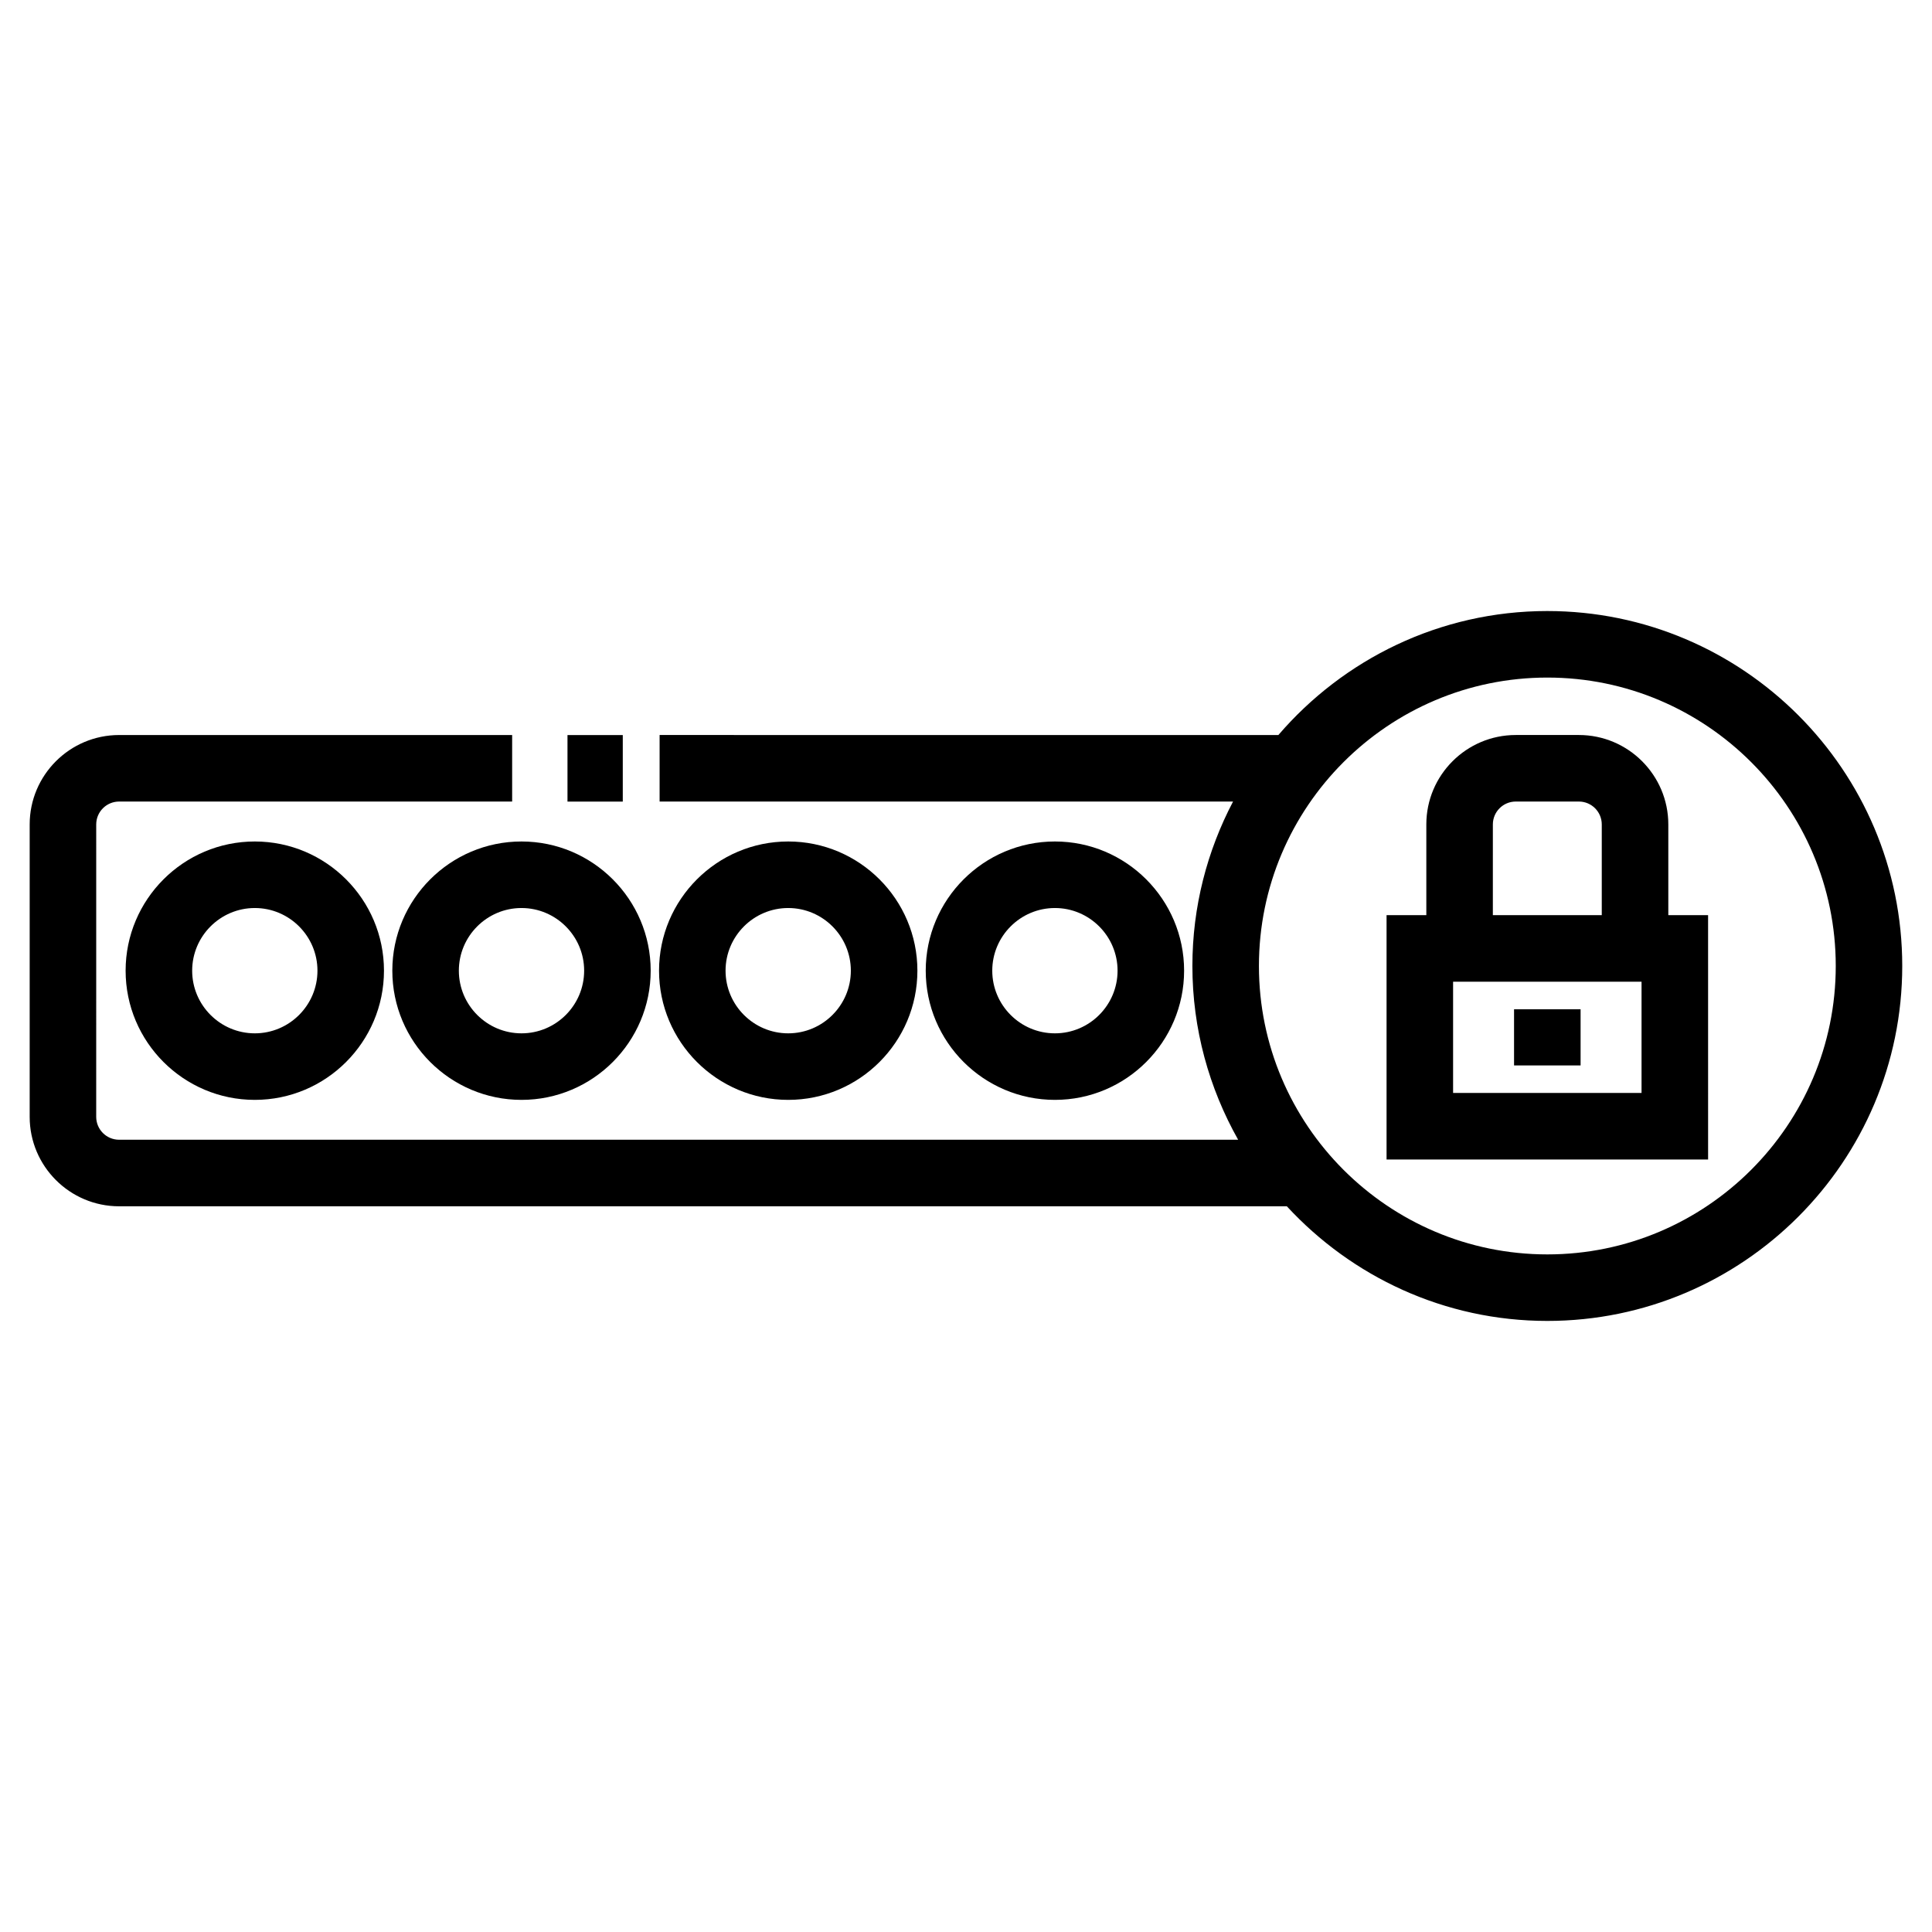
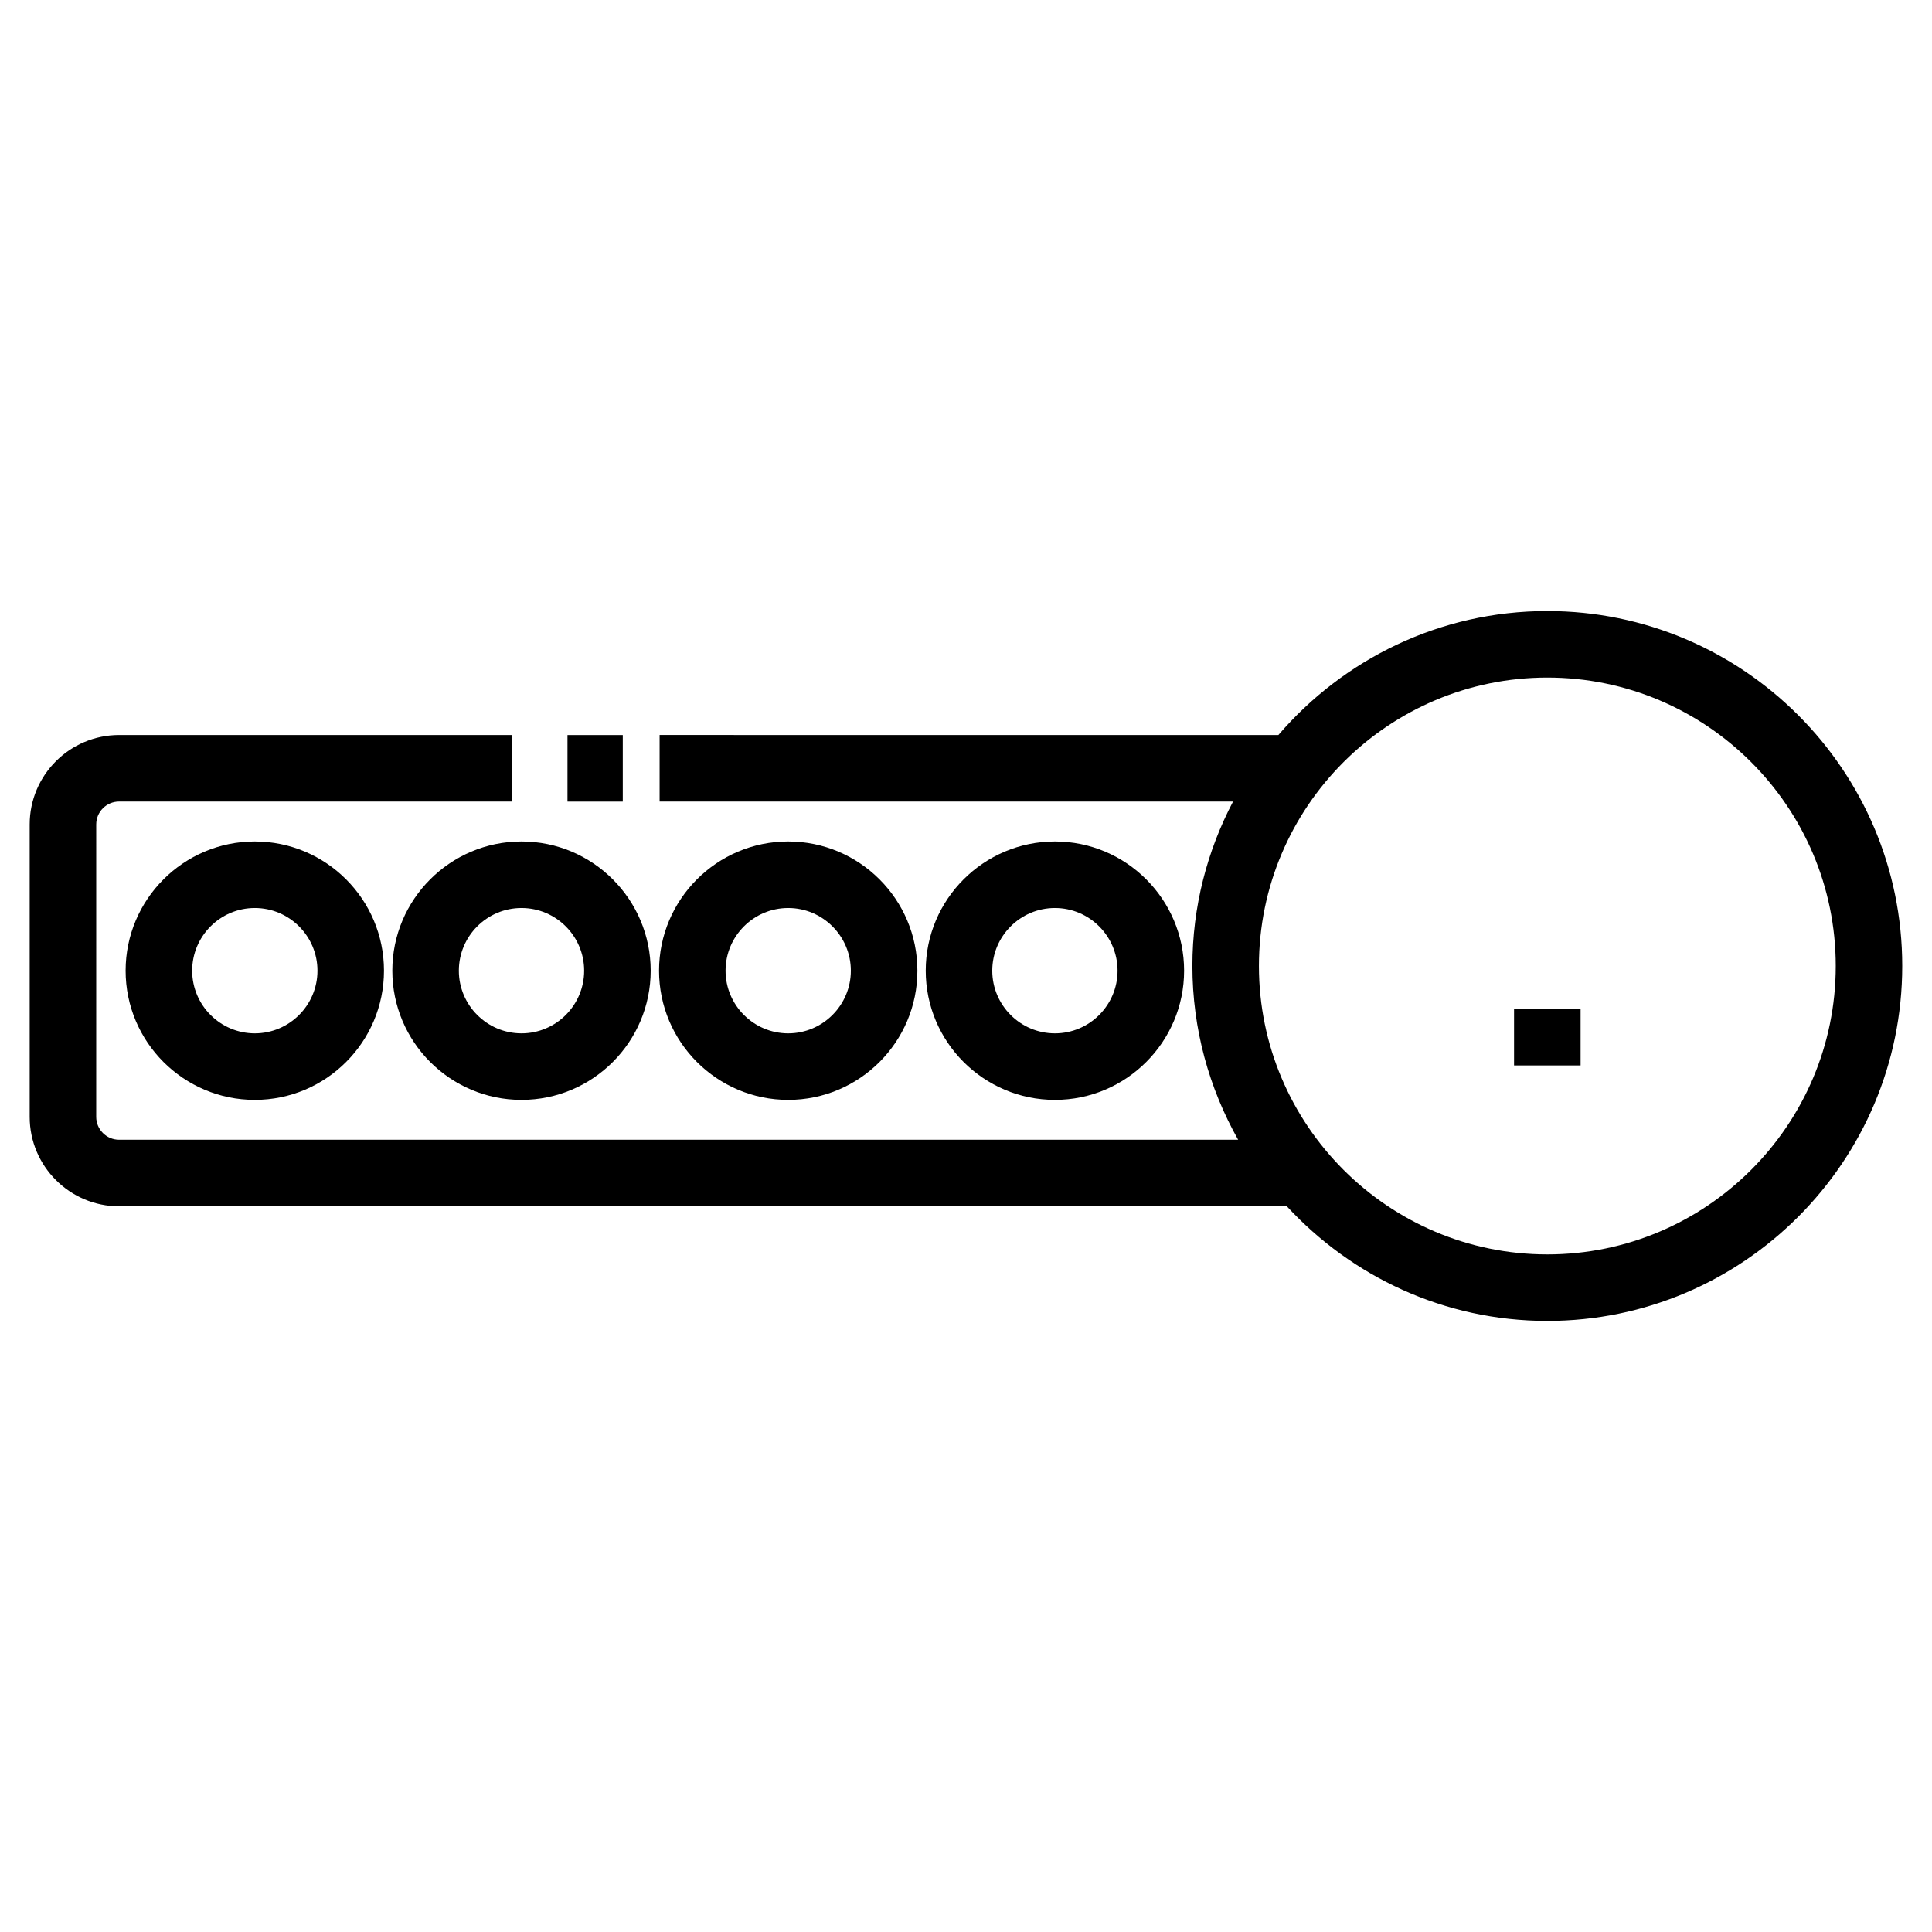
<svg xmlns="http://www.w3.org/2000/svg" fill="#000000" width="800px" height="800px" version="1.1" viewBox="144 144 512 512">
  <g>
    <path d="m177.29 401.24c0 18.879 15.355 34.238 34.234 34.238 18.879 0 34.234-15.359 34.234-34.238 0-18.879-15.355-34.238-34.234-34.238-18.879 0-34.234 15.359-34.234 34.238zm50.84 0c0 9.152-7.453 16.605-16.602 16.605-9.148 0-16.602-7.453-16.602-16.605 0-9.152 7.453-16.605 16.602-16.605 9.148 0 16.602 7.449 16.602 16.605z" />
    <path d="m457.8 401.24c0-18.879-15.355-34.238-34.234-34.238s-34.238 15.359-34.238 34.238c0 18.879 15.359 34.238 34.238 34.238 18.875 0 34.234-15.359 34.234-34.238zm-50.84 0c0-9.152 7.453-16.605 16.605-16.605 9.148 0 16.602 7.453 16.602 16.605 0 9.152-7.453 16.605-16.602 16.605-9.16 0-16.605-7.453-16.605-16.605z" />
    <path d="m387.12 401.24c0-18.879-15.355-34.238-34.234-34.238-18.879 0-34.234 15.359-34.234 34.238 0 18.879 15.355 34.238 34.234 34.238 18.879 0 34.234-15.359 34.234-34.238zm-50.84 0c0-9.152 7.453-16.605 16.602-16.605 9.148 0 16.602 7.453 16.602 16.605 0 9.152-7.453 16.605-16.602 16.605-9.152 0-16.602-7.453-16.602-16.605z" />
    <path d="m247.97 401.24c0 18.879 15.355 34.238 34.234 34.238s34.234-15.359 34.234-34.238c0-18.879-15.355-34.238-34.234-34.238s-34.234 15.359-34.234 34.238zm34.234-16.605c9.152 0 16.602 7.453 16.602 16.605 0 9.152-7.445 16.605-16.602 16.605-9.152 0-16.602-7.453-16.602-16.605 0-9.156 7.445-16.605 16.602-16.605z" />
    <path d="m554.06 305.93c-28.492 0-54.02 12.781-71.277 32.859l-163.98-0.004v17.633h151.97c-6.848 13.039-10.777 27.844-10.777 43.57 0 16.73 4.445 32.426 12.125 46.055h-296.56c-3.344 0-6.066-2.719-6.066-6.066l0.004-77.496c0-3.34 2.719-6.062 6.066-6.062l104.16 0.004v-17.633h-104.16c-13.07 0-23.699 10.625-23.699 23.695v77.496c0 13.07 10.629 23.699 23.699 23.699h309.46c17.195 18.625 41.73 30.379 69.023 30.379 51.867 0 94.066-42.199 94.066-94.066 0.004-51.863-42.195-94.062-94.062-94.062zm0 170.5c-42.137 0-76.43-34.289-76.43-76.434 0-42.145 34.289-76.434 76.43-76.434 42.145 0 76.434 34.289 76.434 76.434 0 42.145-34.289 76.434-76.434 76.434z" />
-     <path d="m586.12 362.48c0-13.062-10.629-23.695-23.699-23.695h-16.73c-13.07 0-23.699 10.625-23.699 23.695v24.047h-10.539v64.75h85.211l-0.004-64.75h-10.539zm-46.496 0c0-3.34 2.719-6.062 6.066-6.062h16.73c3.344 0 6.066 2.719 6.066 6.062v24.047h-28.863zm39.402 71.164h-49.941v-29.484h49.941z" />
    <path d="m545.24 411.47h17.633v14.879h-17.633z" />
    <path d="m294.39 338.8h14.652v17.633h-14.652z" />
  </g>
</svg>